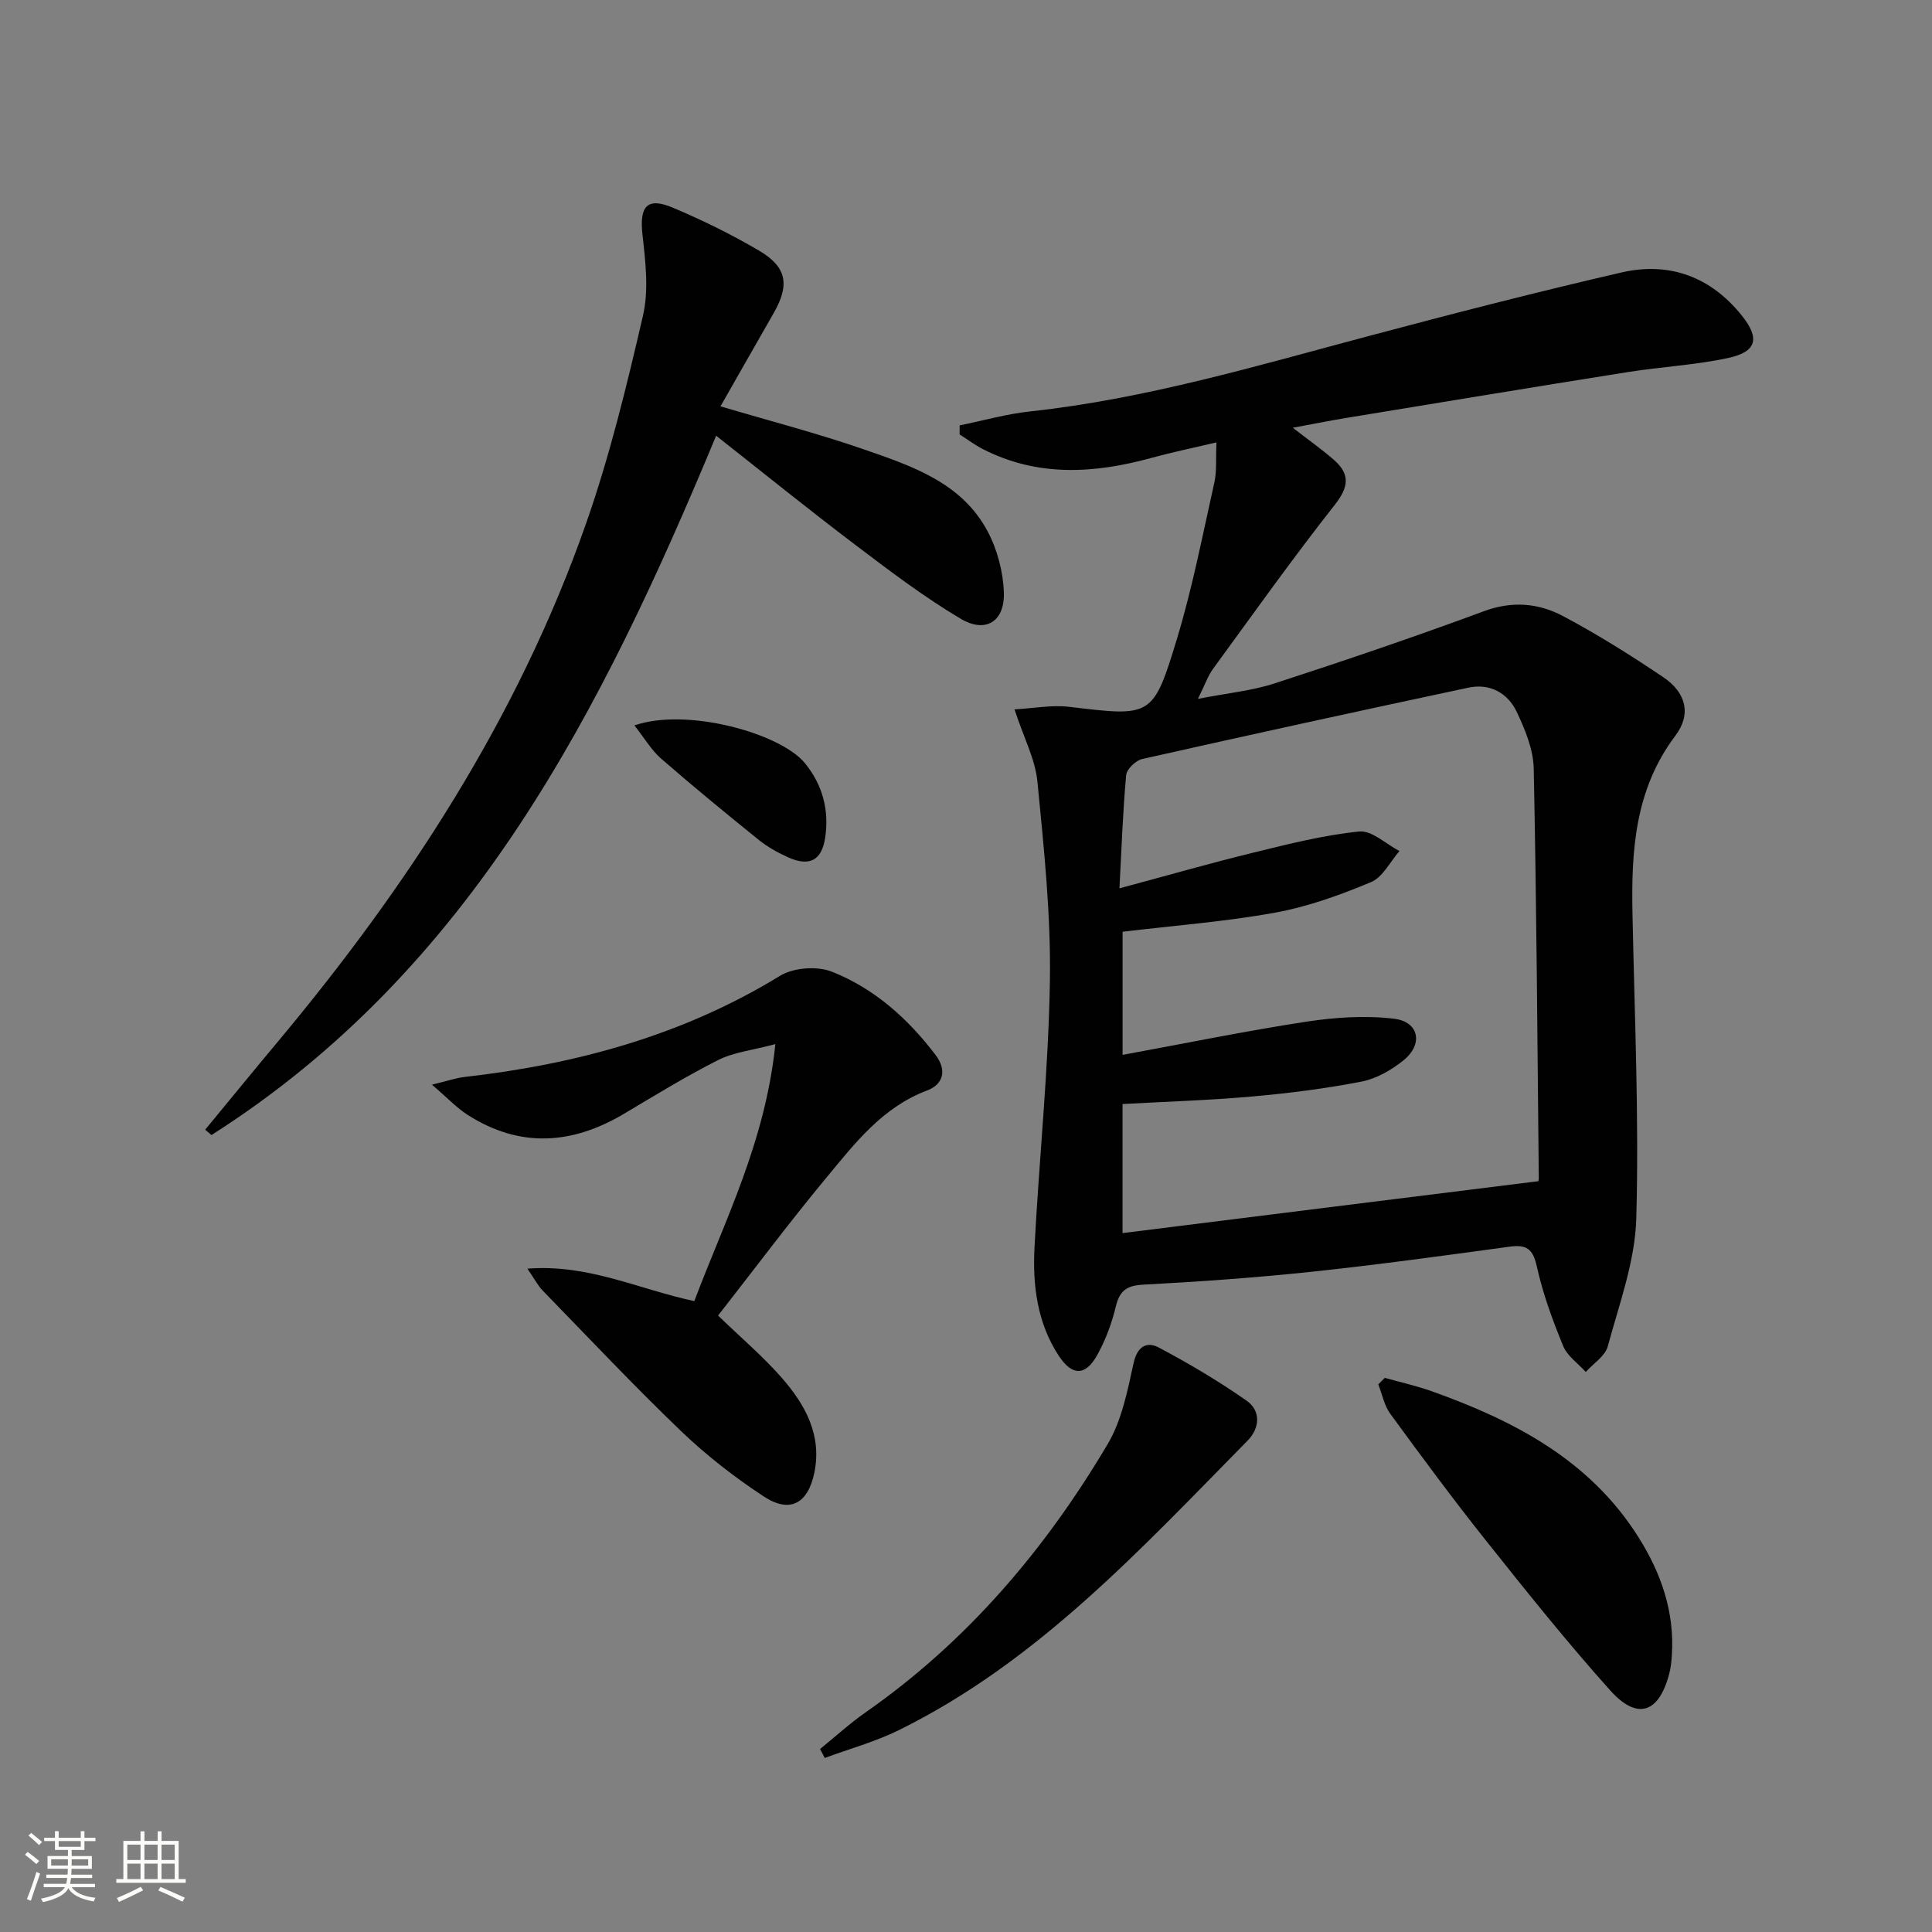
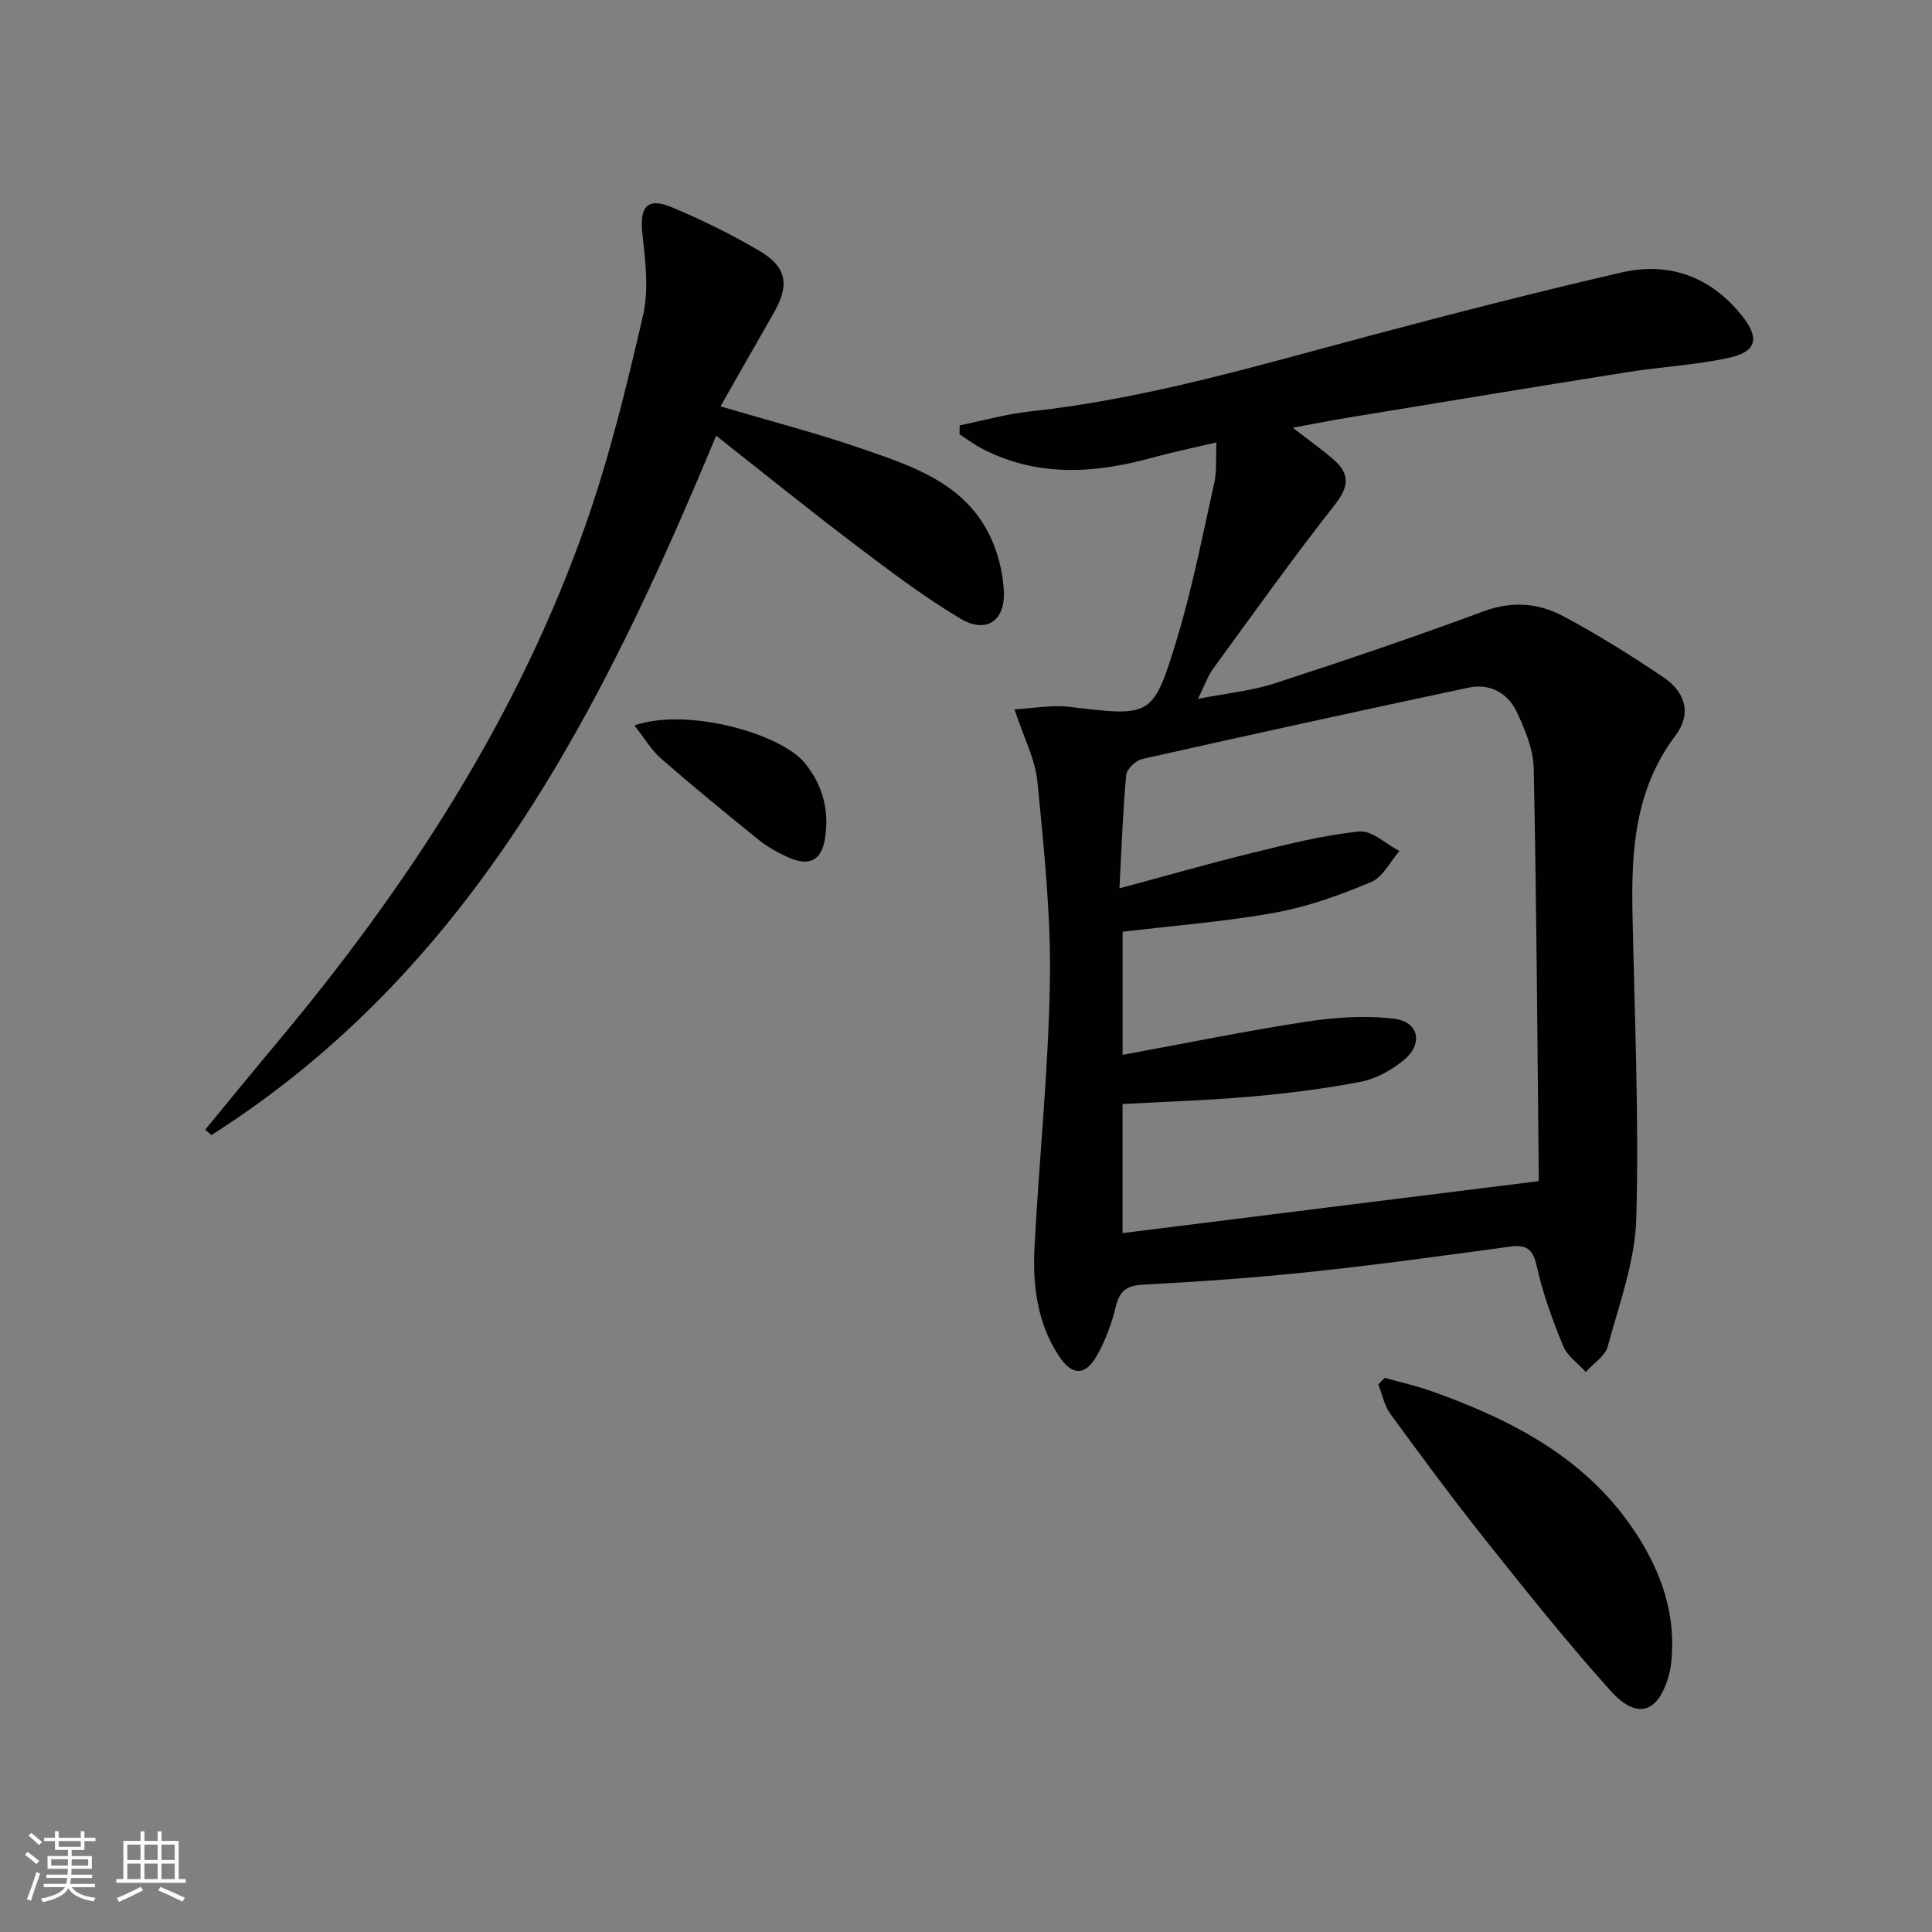
<svg xmlns="http://www.w3.org/2000/svg" enable-background="new 0 0 400 400" viewBox="0 0 400 400">
  <rect x="0" y="0" width="400" height="400" fill="#808080" stroke="none" />
  <path d="m5.17 384 .55-.58c.85.61 1.65 1.24 2.4 1.87l-.59.64c-.83-.73-1.62-1.38-2.36-1.93m1.22 9.53-.82-.34c.71-1.76 1.37-3.64 1.98-5.63.24.13.5.25.76.36-.6 1.67-1.24 3.54-1.92 5.61m-.5-13.5.57-.54c.56.44 1.31 1.06 2.26 1.87l-.64.64c-.68-.66-1.41-1.32-2.19-1.97m3.25.46h2.24v-1.36h.77v1.36h4.57v-1.36h.76v1.36h2.28v.69h-2.28v1.84h-2.64v1.26h4.18v2.64h-4.21c0 .45-.02.86-.05 1.21h4.32v.69h-4.38c-.04.34-.1.75-.19 1.22h5.15v.69h-4.82c.87 1.19 2.51 1.92 4.93 2.19-.17.31-.3.57-.37.76-2.77-.49-4.52-1.41-5.26-2.76-.56 1.26-2.3 2.23-5.24 2.9-.12-.24-.26-.48-.43-.72 2.73-.55 4.38-1.34 4.96-2.38h-4.38v-.69h4.65c.1-.38.17-.79.21-1.22h-4.32v-.69h4.4c.03-.34.05-.75.05-1.21h-4.2v-2.64h4.23v-1.26h-2.69v-1.84h-2.24zm1.46 4.46v1.29h3.45c.01-.4.02-.57.01-.53v-.32-.45h-3.46zm1.55-2.59h4.57v-1.19h-4.57zm6.11 2.59h-3.42v.77c-.01.19-.01.37-.02.53h3.44z" fill="#fbfcfa" />
  <path d="m32.63 379.16h.82v1.98h3.54v7.89h1.46v.78h-14.37v-.78h1.46v-7.89h3.55v-1.98h.82v1.98h2.73v-1.98zm-3.49 11.48.5.73c-1.61.82-3.28 1.63-5 2.41-.13-.27-.28-.55-.44-.82 1.75-.72 3.4-1.49 4.94-2.32m-2.78-5.55h2.73v-3.18h-2.73zm0 3.95h2.73v-3.2h-2.73zm3.54-3.95h2.73v-3.18h-2.73zm0 3.95h2.73v-3.2h-2.73zm7.89 4.68c-1.84-.92-3.51-1.7-5.02-2.32l.45-.73c1.89.8 3.57 1.55 5.04 2.23zm-1.62-11.81h-2.73v3.18h2.73zm-2.73 7.13h2.73v-3.2h-2.73z" fill="#fbfcfa" />
  <g fill="#010102">
    <path d="m210.04 146.87c3.95-.22 7.7-.96 11.31-.53 17.05 2.03 17.37 2.25 22.33-14.09 3.21-10.6 5.32-21.54 7.74-32.36.53-2.36.28-4.9.43-8.3-4.9 1.16-9.18 2.04-13.37 3.19-11.87 3.27-23.6 4.02-34.97-1.79-1.69-.86-3.23-2.03-4.84-3.05.01-.62.01-1.25.02-1.87 4.86-.99 9.67-2.36 14.58-2.89 24.04-2.6 47.09-9.49 70.33-15.67 17.31-4.61 34.67-9.08 52.12-13.1 9.87-2.28 18.44.88 24.87 8.88 3.86 4.8 3.12 7.56-2.85 8.84-6.79 1.45-13.81 1.81-20.69 2.9-19.5 3.1-38.98 6.32-58.46 9.52-3.39.56-6.75 1.24-10.93 2.01 3.2 2.49 5.97 4.43 8.51 6.65 3.36 2.94 3.12 5.58.19 9.3-8.72 11.07-16.89 22.57-25.2 33.95-1.05 1.43-1.64 3.2-3.14 6.23 6.1-1.19 11.18-1.67 15.9-3.21 14.51-4.72 28.98-9.63 43.29-14.93 5.83-2.16 11.27-1.7 16.33.97 7.18 3.8 14.09 8.15 20.83 12.69 4.66 3.13 5.88 7.63 2.51 12.09-8.43 11.18-9.16 23.88-8.89 37.01.43 20.96 1.36 41.95.79 62.89-.24 8.91-3.54 17.78-5.91 26.55-.55 2.03-2.98 3.54-4.55 5.3-1.6-1.77-3.83-3.29-4.68-5.37-2.2-5.35-4.22-10.86-5.46-16.49-.81-3.65-2.15-4.56-5.64-4.08-13.66 1.87-27.32 3.74-41.02 5.2-11.56 1.22-23.16 2.05-34.77 2.66-3.43.18-4.92 1.18-5.73 4.52-.84 3.5-2.14 7.01-3.9 10.14-2.41 4.28-5.15 4.25-7.88.12-4.49-6.81-5.46-14.6-5.06-22.46.96-18.41 2.9-36.78 3.19-55.19.22-13.74-1.24-27.53-2.58-41.24-.44-4.63-2.8-9.06-4.75-14.99zm108.4 97.69c-.11.36.16-.11.15-.58-.29-28.29-.46-56.58-1.05-84.86-.08-3.96-1.79-8.09-3.53-11.76-1.86-3.91-5.58-5.93-9.98-4.99-22.55 4.8-45.08 9.72-67.57 14.78-1.33.3-3.18 2.09-3.3 3.33-.69 7.55-.95 15.14-1.39 23.44 9.88-2.65 18.79-5.21 27.79-7.41 7.22-1.77 14.5-3.61 21.86-4.36 2.61-.26 5.54 2.61 8.32 4.05-1.93 2.21-3.45 5.42-5.88 6.43-6.39 2.67-13.05 5.09-19.84 6.32-10.38 1.88-20.97 2.68-31.6 3.96v25.49c12.91-2.37 25.42-4.94 38.03-6.87 5.98-.91 12.23-1.33 18.2-.61 5.16.63 6.06 5.27 1.94 8.6-2.5 2.02-5.63 3.82-8.73 4.42-7.47 1.45-15.07 2.41-22.66 3.08-8.88.79-17.81 1.06-26.79 1.56v26.72c28.7-3.6 56.98-7.12 86.03-10.74z" />
    <path d="m42.48 233.89c4.93-5.98 9.83-11.99 14.81-17.94 27.1-32.39 49.95-67.39 64.01-107.46 4.93-14.04 8.46-28.61 11.82-43.13 1.23-5.31.52-11.22-.1-16.76-.66-5.89.93-7.87 6.32-5.59 6.1 2.57 12.09 5.52 17.8 8.87 5.81 3.41 6.39 7.12 3.02 12.98-3.64 6.33-7.23 12.68-10.99 19.27 10.21 3.03 20.1 5.58 29.72 8.92 9.89 3.43 20.2 6.85 25.57 16.93 2.02 3.79 3.24 8.42 3.38 12.71.19 5.98-3.77 8.48-8.92 5.43-7.68-4.56-14.85-10.02-21.99-15.43-9.65-7.31-19.07-14.93-28.66-22.48-23.63 56.83-50.65 110.55-104.49 144.79-.43-.37-.87-.74-1.3-1.11z" />
-     <path d="m109.19 262.66c12.68-.98 22.97 4.25 34.56 6.72 6.34-16.8 14.7-33 16.78-53.21-4.87 1.3-8.65 1.69-11.82 3.29-6.66 3.36-13.05 7.29-19.47 11.11-10.78 6.42-21.6 7.17-32.41.26-2.28-1.46-4.18-3.51-7.4-6.26 3.23-.78 5-1.4 6.8-1.6 23.16-2.64 45.17-8.63 65.29-20.95 2.78-1.7 7.65-2.05 10.69-.85 8.79 3.47 15.78 9.72 21.51 17.28 2.38 3.15 1.57 6.06-1.77 7.32-9.26 3.48-14.96 10.94-20.87 18.07-7.62 9.19-14.78 18.77-22.41 28.53 4.77 4.62 9.38 8.52 13.29 13.01 4.79 5.51 8.26 11.8 6.63 19.58-1.33 6.37-5.07 8.4-10.44 4.88-6.08-3.99-11.92-8.54-17.17-13.57-9.84-9.44-19.2-19.39-28.72-29.17-.89-.94-1.5-2.15-3.07-4.44z" />
    <path d="m286.7 285.27c3.28.92 6.62 1.66 9.81 2.8 17.01 6.08 32.63 14.22 42.68 30.13 4.7 7.44 7.54 15.5 6.95 24.48-.09 1.32-.22 2.66-.56 3.92-2.14 8.08-6.59 9.63-12.19 3.39-8.97-10-17.38-20.53-25.75-31.05-6.82-8.56-13.33-17.38-19.79-26.22-1.26-1.72-1.68-4.05-2.49-6.1.45-.45.9-.9 1.34-1.35z" />
-     <path d="m169.79 362.11c3.15-2.55 6.16-5.31 9.47-7.62 20.97-14.65 37.15-33.69 50.07-55.5 2.93-4.94 4.11-11.05 5.37-16.78.77-3.53 2.79-4.5 5.19-3.23 6.25 3.31 12.37 6.94 18.17 10.99 3.09 2.15 2.75 5.75.22 8.32-22.06 22.38-43.37 45.7-72.17 59.91-4.88 2.41-10.23 3.87-15.36 5.77-.32-.61-.64-1.24-.96-1.86z" />
    <path d="m131.35 150.19c10.81-3.76 30.26 1.6 35.33 7.85 3.66 4.52 5 9.7 4.17 15.34-.71 4.82-3.3 6.12-7.79 4.07-2.09-.96-4.17-2.11-5.96-3.55-6.83-5.52-13.62-11.08-20.24-16.85-2.03-1.78-3.46-4.26-5.51-6.86z" />
  </g>
</svg>